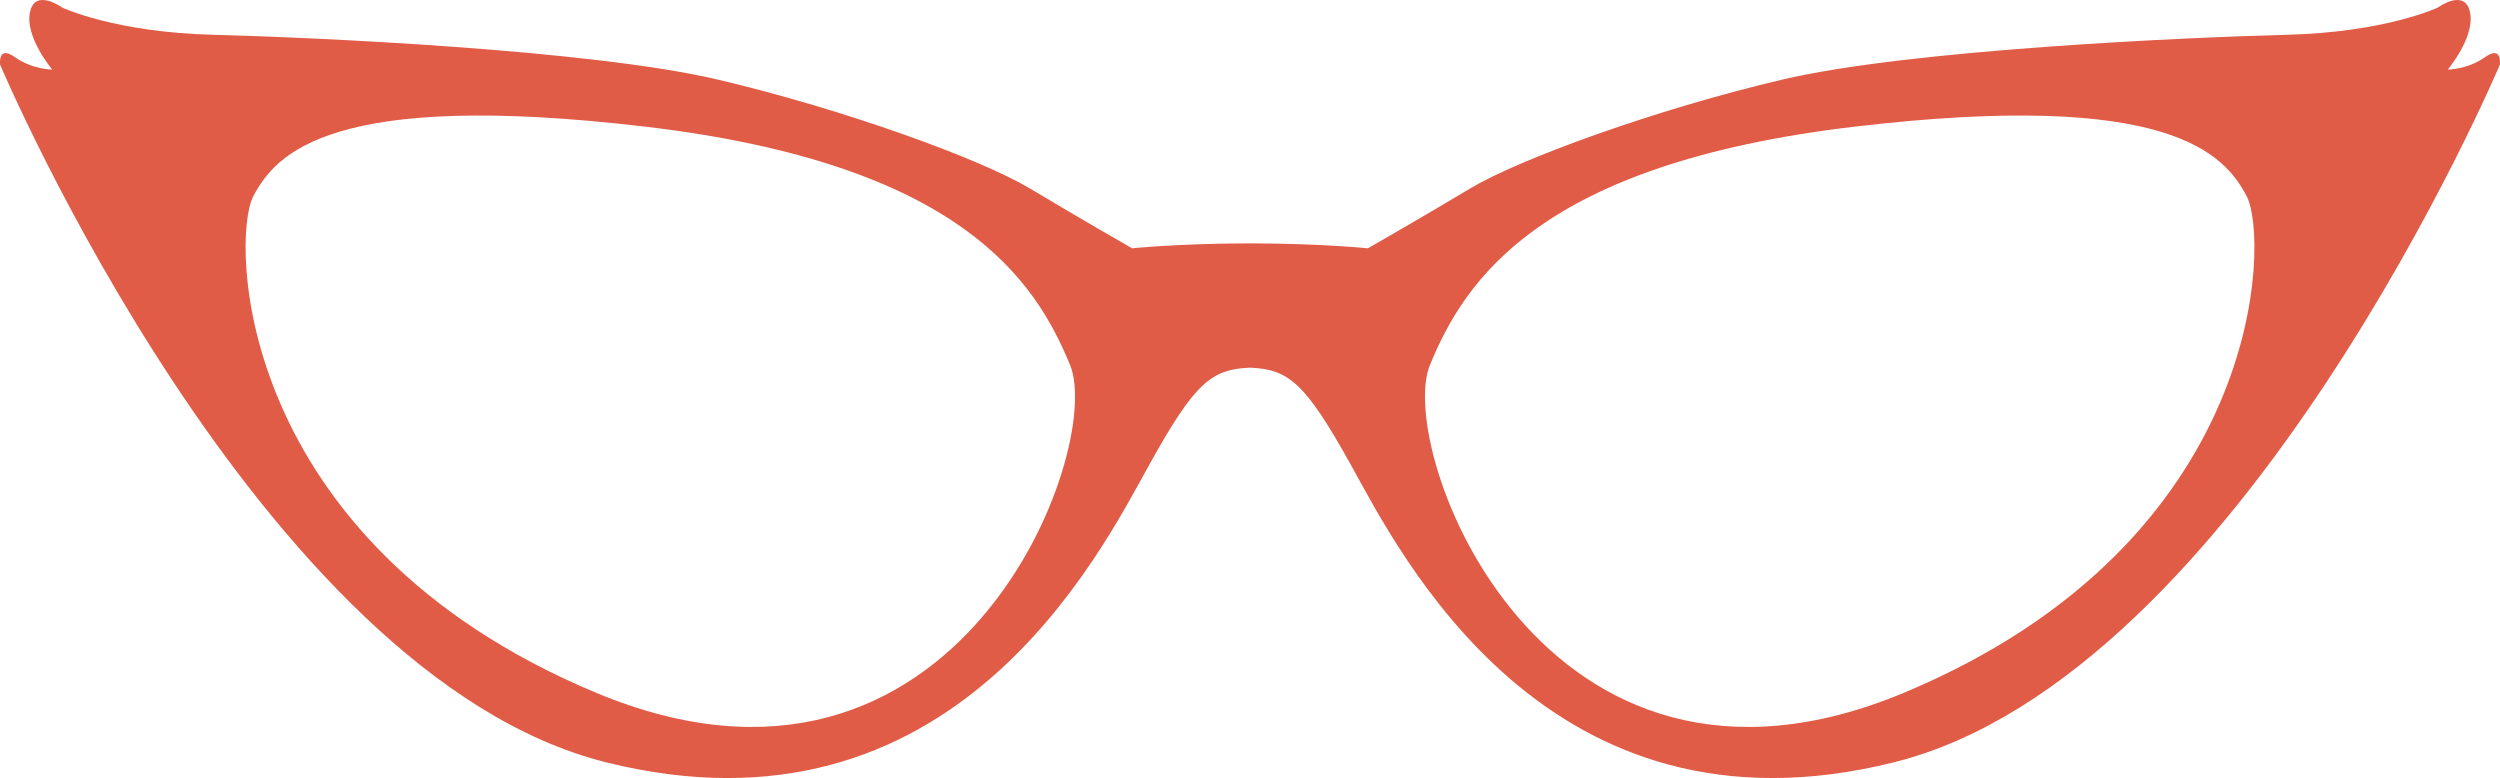
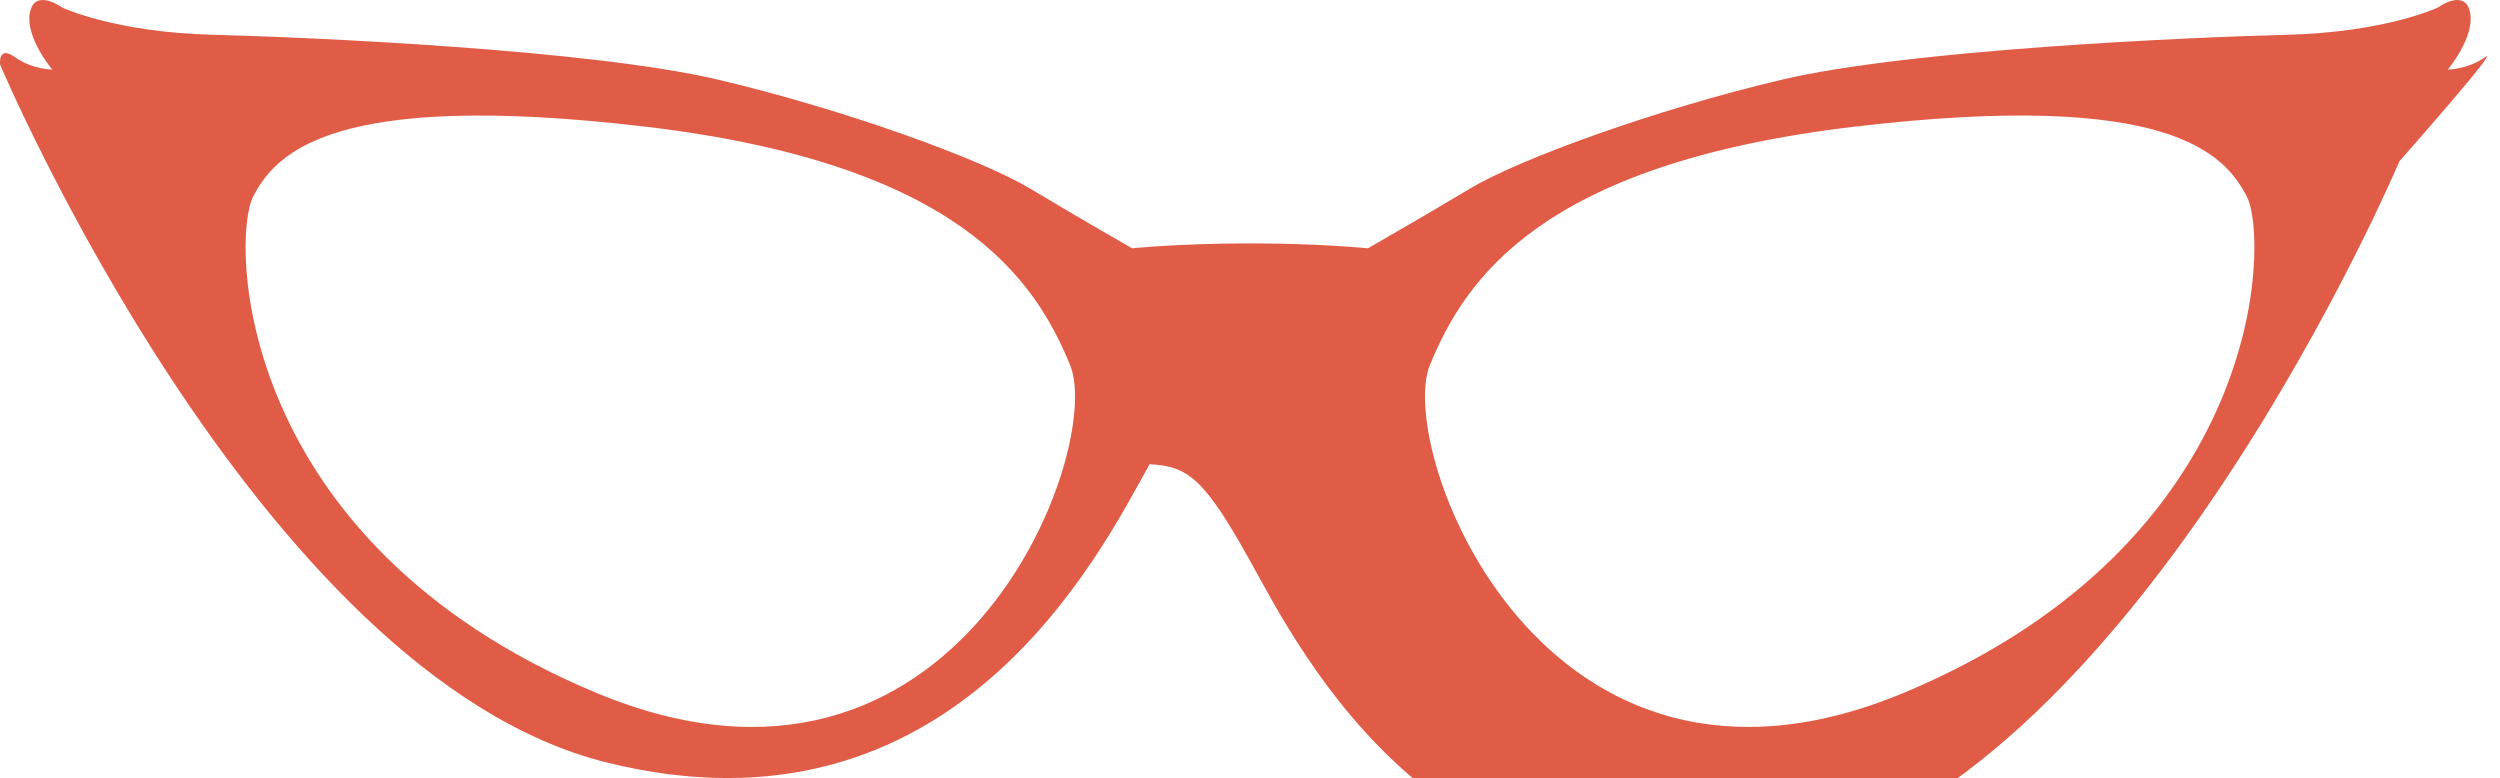
<svg xmlns="http://www.w3.org/2000/svg" fill="#000000" height="124.486px" style="enable-background:new 0 0 400 124.486" version="1.1" viewBox="0 0 400 124.486" width="400px" x="0px" xml:space="preserve" y="0px">
  <g id="change1">
-     <path d="M397.598,9.151c-2.784,1.98-5.959,1.98-5.959,1.98s4.372-5.159,3.571-9.137   c-0.794-3.969-5.156-0.789-5.156-0.789s-8.341,3.969-24.233,4.362c-15.89,0.404-60.364,2.393-80.629,7.16   c-20.265,4.767-42.104,12.703-50.042,17.472c-7.956,4.766-16.287,9.53-16.287,9.53s-7.349-0.769-18.624-0.79   c-0.006,0-0.021,0-0.027,0c-0.073,0-0.137,0-0.211,0c-0.073,0-0.137,0-0.209,0c-0.006,0-0.023,0-0.027,0   c-11.268,0.021-18.626,0.79-18.626,0.79s-8.339-4.766-16.277-9.53c-7.945-4.769-29.793-12.706-50.052-17.472   C94.552,7.96,50.068,5.973,34.18,5.568C18.291,5.174,9.949,1.206,9.949,1.206S5.58-1.974,4.788,1.994   c-0.796,3.979,3.574,9.137,3.574,9.137s-3.179,0-5.96-1.98c-2.779-1.986-2.383,1.194-2.383,1.194s41.308,97.711,96.916,111.616   c55.605,13.891,79.042-33.382,86.99-47.679c7.27-13.095,9.885-15.188,16.075-15.455c6.181,0.267,8.795,2.359,16.087,15.455   c7.937,14.297,31.373,61.568,86.979,47.679c55.604-13.904,96.913-111.616,96.913-111.616S400.381,7.164,397.598,9.151z    M95.349,110.833C37.354,86.609,36.958,38.142,40.533,31.387c3.573-6.745,12.315-17.075,62.754-11.117   c50.445,5.958,62.359,24.627,67.925,38.128C176.774,71.898,153.34,135.058,95.349,110.833z M304.652,110.833   c-57.98,24.225-81.417-38.936-75.862-52.436c5.556-13.501,17.471-32.17,67.926-38.128c50.437-5.958,59.181,4.373,62.748,11.117   C363.043,38.142,362.65,86.609,304.652,110.833z" style="fill:#e15c47" />
+     <path d="M397.598,9.151c-2.784,1.98-5.959,1.98-5.959,1.98s4.372-5.159,3.571-9.137   c-0.794-3.969-5.156-0.789-5.156-0.789s-8.341,3.969-24.233,4.362c-15.89,0.404-60.364,2.393-80.629,7.16   c-20.265,4.767-42.104,12.703-50.042,17.472c-7.956,4.766-16.287,9.53-16.287,9.53s-7.349-0.769-18.624-0.79   c-0.006,0-0.021,0-0.027,0c-0.073,0-0.137,0-0.211,0c-0.073,0-0.137,0-0.209,0c-0.006,0-0.023,0-0.027,0   c-11.268,0.021-18.626,0.79-18.626,0.79s-8.339-4.766-16.277-9.53c-7.945-4.769-29.793-12.706-50.052-17.472   C94.552,7.96,50.068,5.973,34.18,5.568C18.291,5.174,9.949,1.206,9.949,1.206S5.58-1.974,4.788,1.994   c-0.796,3.979,3.574,9.137,3.574,9.137s-3.179,0-5.96-1.98c-2.779-1.986-2.383,1.194-2.383,1.194s41.308,97.711,96.916,111.616   c55.605,13.891,79.042-33.382,86.99-47.679c6.181,0.267,8.795,2.359,16.087,15.455   c7.937,14.297,31.373,61.568,86.979,47.679c55.604-13.904,96.913-111.616,96.913-111.616S400.381,7.164,397.598,9.151z    M95.349,110.833C37.354,86.609,36.958,38.142,40.533,31.387c3.573-6.745,12.315-17.075,62.754-11.117   c50.445,5.958,62.359,24.627,67.925,38.128C176.774,71.898,153.34,135.058,95.349,110.833z M304.652,110.833   c-57.98,24.225-81.417-38.936-75.862-52.436c5.556-13.501,17.471-32.17,67.926-38.128c50.437-5.958,59.181,4.373,62.748,11.117   C363.043,38.142,362.65,86.609,304.652,110.833z" style="fill:#e15c47" />
  </g>
</svg>